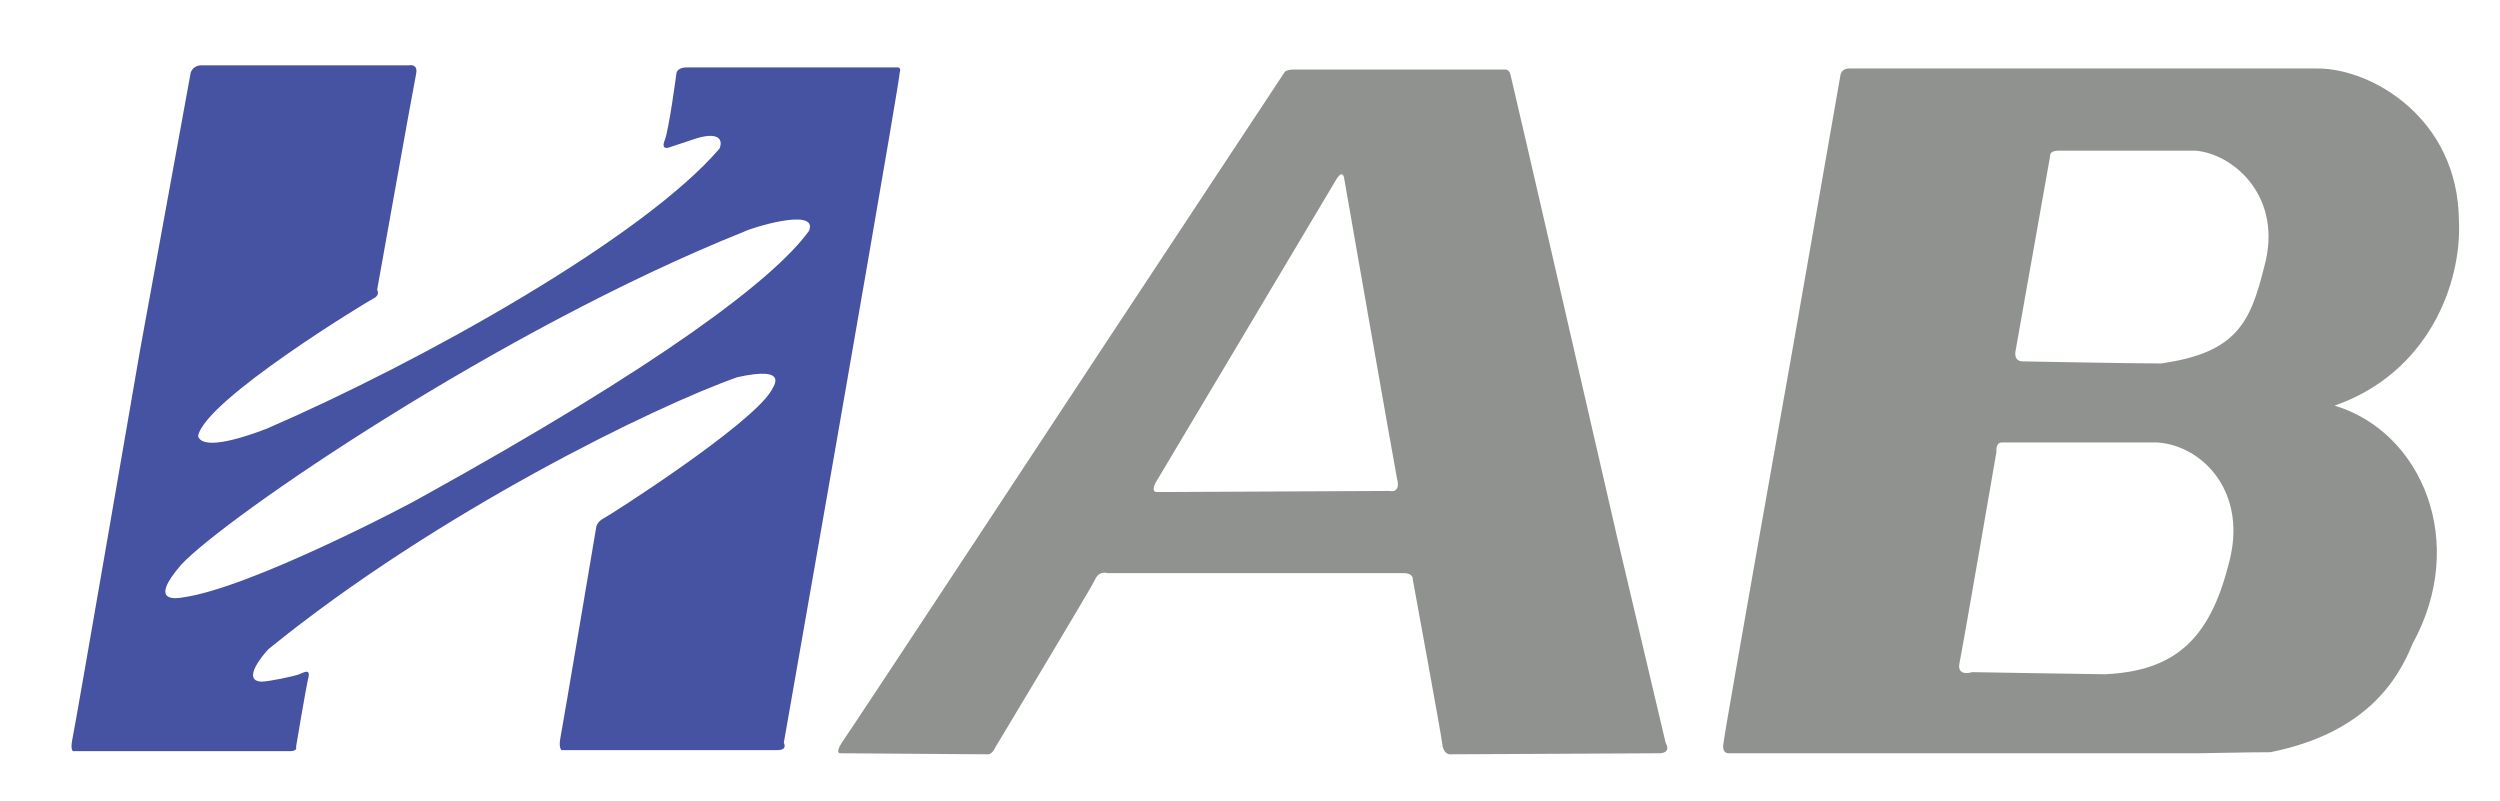
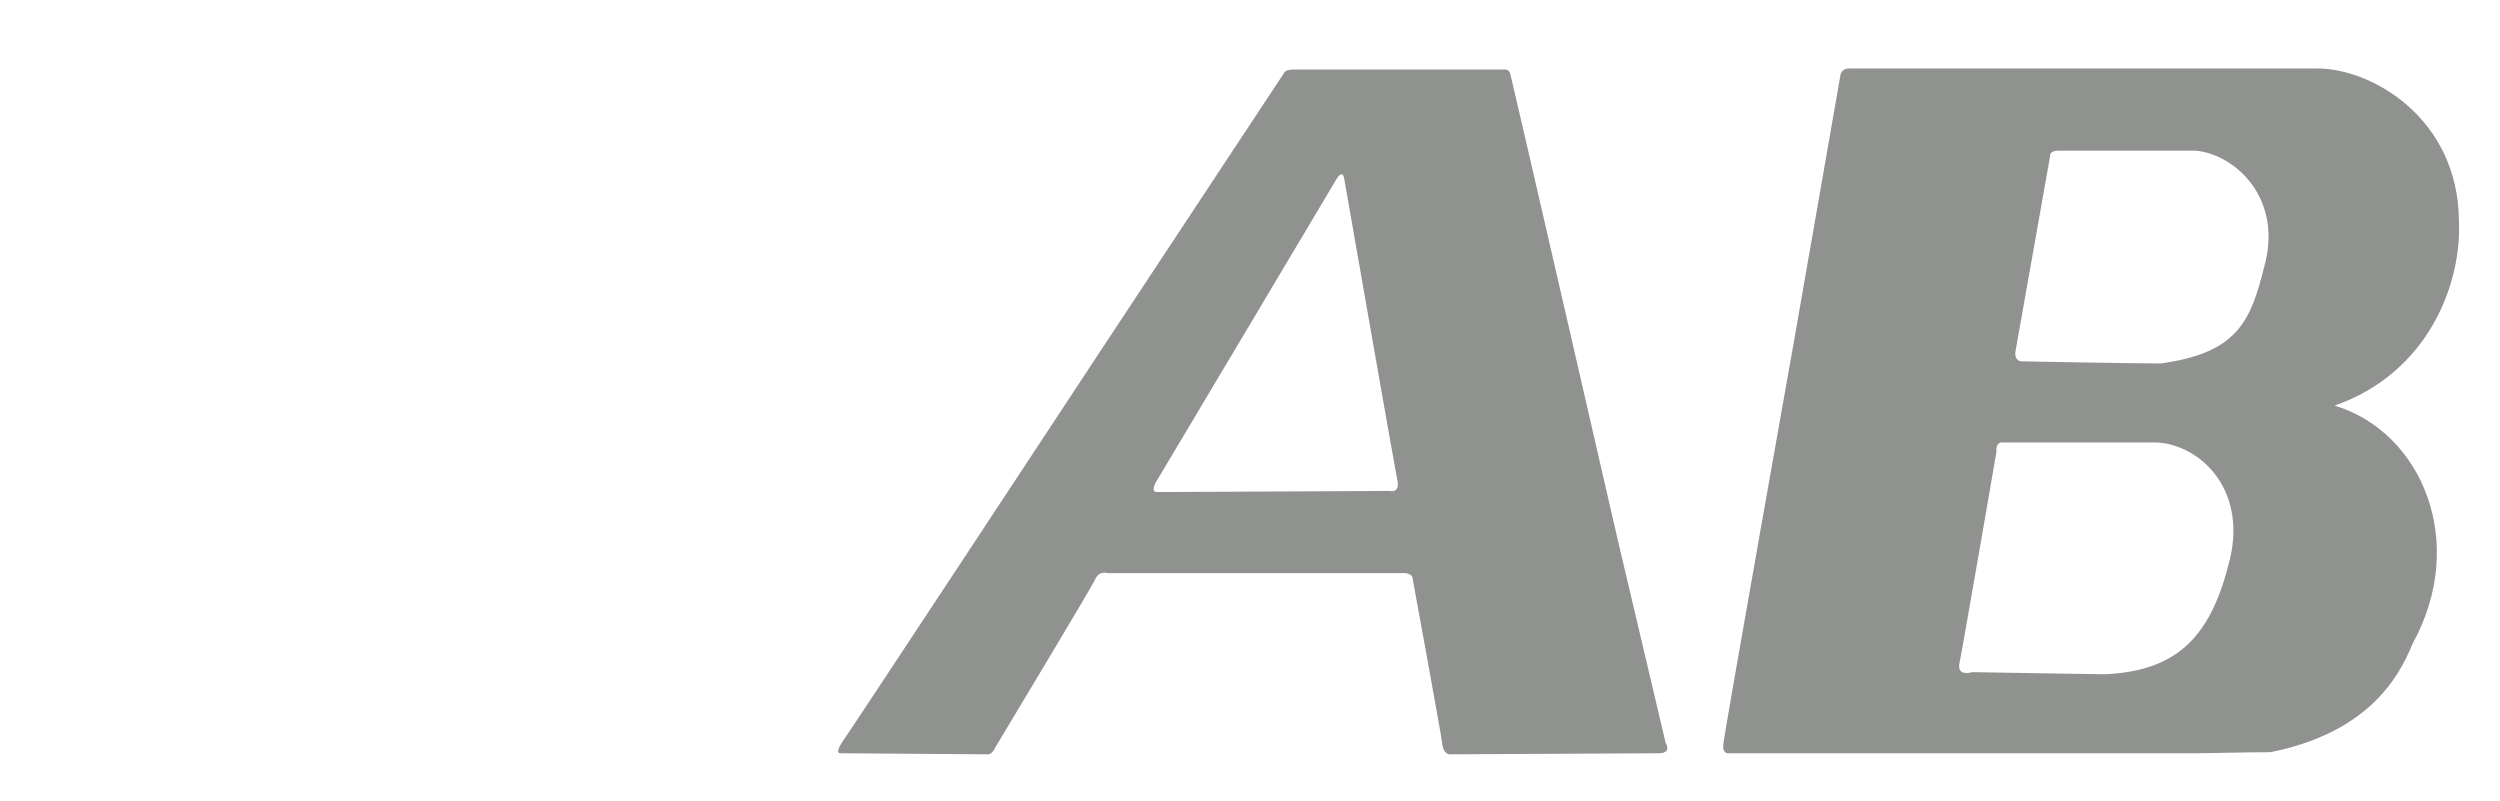
<svg xmlns="http://www.w3.org/2000/svg" version="1.1" id="レイヤー_1" x="0px" y="0px" viewBox="0 0 237.3 76" enable-background="new 0 0 237.3 76" xml:space="preserve">
  <path fill="#90928F" d="M221.6,38.5c8.9-3.1,12.1-11.6,11.8-17.6c-0.1-9.7-8.3-14.4-13.4-14.4h-44.5c-0.7,0-0.8,0.6-0.8,0.6  l-4.4,25.2c0,0-6.6,37.1-6.7,38.2c-0.2,1.1,0.5,1,0.5,1h44.5c0.9,0,4.6-0.1,6.9-0.1c9-1.8,12.1-6.8,13.5-10.3  C234.3,51.5,229.9,41,221.6,38.5z M211.5,53.7c-1.8,7-5.1,10-11.7,10.3c-0.7,0-12.6-0.2-12.6-0.2s-1.5,0.5-1.2-0.9  c0.3-1.4,3.5-20,3.5-20s-0.1-0.9,0.5-0.9h14.8C209.1,42.3,213.5,46.8,211.5,53.7z M214.9,25.4c-1.3,5.2-2.6,8.1-9.8,9.1  c-2.7,0-13.2-0.2-13.2-0.2s-0.7,0-0.6-0.9l3.3-18.6c0,0-0.1-0.5,0.8-0.5h13C212,14.6,216.8,18.7,214.9,25.4z" />
  <path fill="#90928F" d="M158.1,70.5L153.5,51c0,0-9.9-43.1-10.1-43.8c-0.1-0.7-0.6-0.6-0.6-0.6h-20c-0.8,0-0.9,0.3-0.9,0.3  l-17.7,26.8c0,0-23.5,35.7-24.3,36.8c-0.7,1.1-0.1,1-0.1,1l14,0.1c0.4,0,0.7-0.7,0.7-0.7s8.9-14.8,9.4-15.8c0.4-1,1.2-0.7,1.2-0.7  h28.1c1,0,0.9,0.6,0.9,0.6s2.7,14.7,2.8,15.6c0.1,1,0.7,1,0.7,1s19.1-0.1,20-0.1C158.7,71.4,158.1,70.5,158.1,70.5z M131.9,46.6  l-20.8,0.1h-1.3c-0.6,0-0.1-0.9-0.1-0.9s16.4-27.5,17.1-28.7c0.7-1.2,0.8-0.1,0.8-0.1s4.7,26.9,5,28.4  C133,46.9,131.9,46.6,131.9,46.6z" />
-   <path fill="#4653A2" d="M85.1,6.4H65.2c-1,0-1,0.6-1,0.6s-0.7,5.3-1.1,6.3c-0.4,1,0.4,0.7,0.4,0.7s1.5-0.5,2.4-0.8  c2.1-0.7,2.8-0.1,2.4,0.9c-7.2,8.4-28,20.1-43,26.6c-5,1.9-6.3,1.4-6.5,0.7c0.6-3.4,16.1-12.8,16.7-13.1c0.6-0.3,0.3-0.8,0.3-0.8  S39.3,7.9,39.5,7c0.2-1-0.7-0.8-0.7-0.8H19.1c-0.8,0-1,0.7-1,0.7l-4.8,26.3c0,0-6.1,35.4-6.4,36.8C6.6,71.4,7,71.3,7,71.3h20.5  c0.8,0,0.6-0.4,0.6-0.4s1-6,1.2-6.7c0.1-0.7-0.4-0.4-0.9-0.2c-0.5,0.2-2.9,0.7-3.6,0.7c-1.9-0.1,0.2-2.6,0.7-3.1  c16-13,36.8-23.1,44.5-25.8c5-1.1,3.4,0.9,3.2,1.3c-2,3.3-15.3,11.8-15.9,12.1c-0.6,0.3-0.7,0.8-0.7,0.8s-3.2,19-3.4,20  c-0.2,1,0.1,1.2,0.1,1.2h20.5c1,0,0.6-0.7,0.6-0.7l4.8-27.4c0,0,6.2-35.5,6.2-36.2C85.6,6.3,85.1,6.4,85.1,6.4z M76.8,21.9  c-3.3,4.6-14.2,12.8-36.8,25.3c-0.8,0.5-16.2,8.6-22.6,9.5c-0.6,0.1-3.4,0.6-0.2-3.1c4.2-4.5,30.2-22.3,53.4-31.6  C71.1,21.7,77.7,19.6,76.8,21.9z" />
</svg>